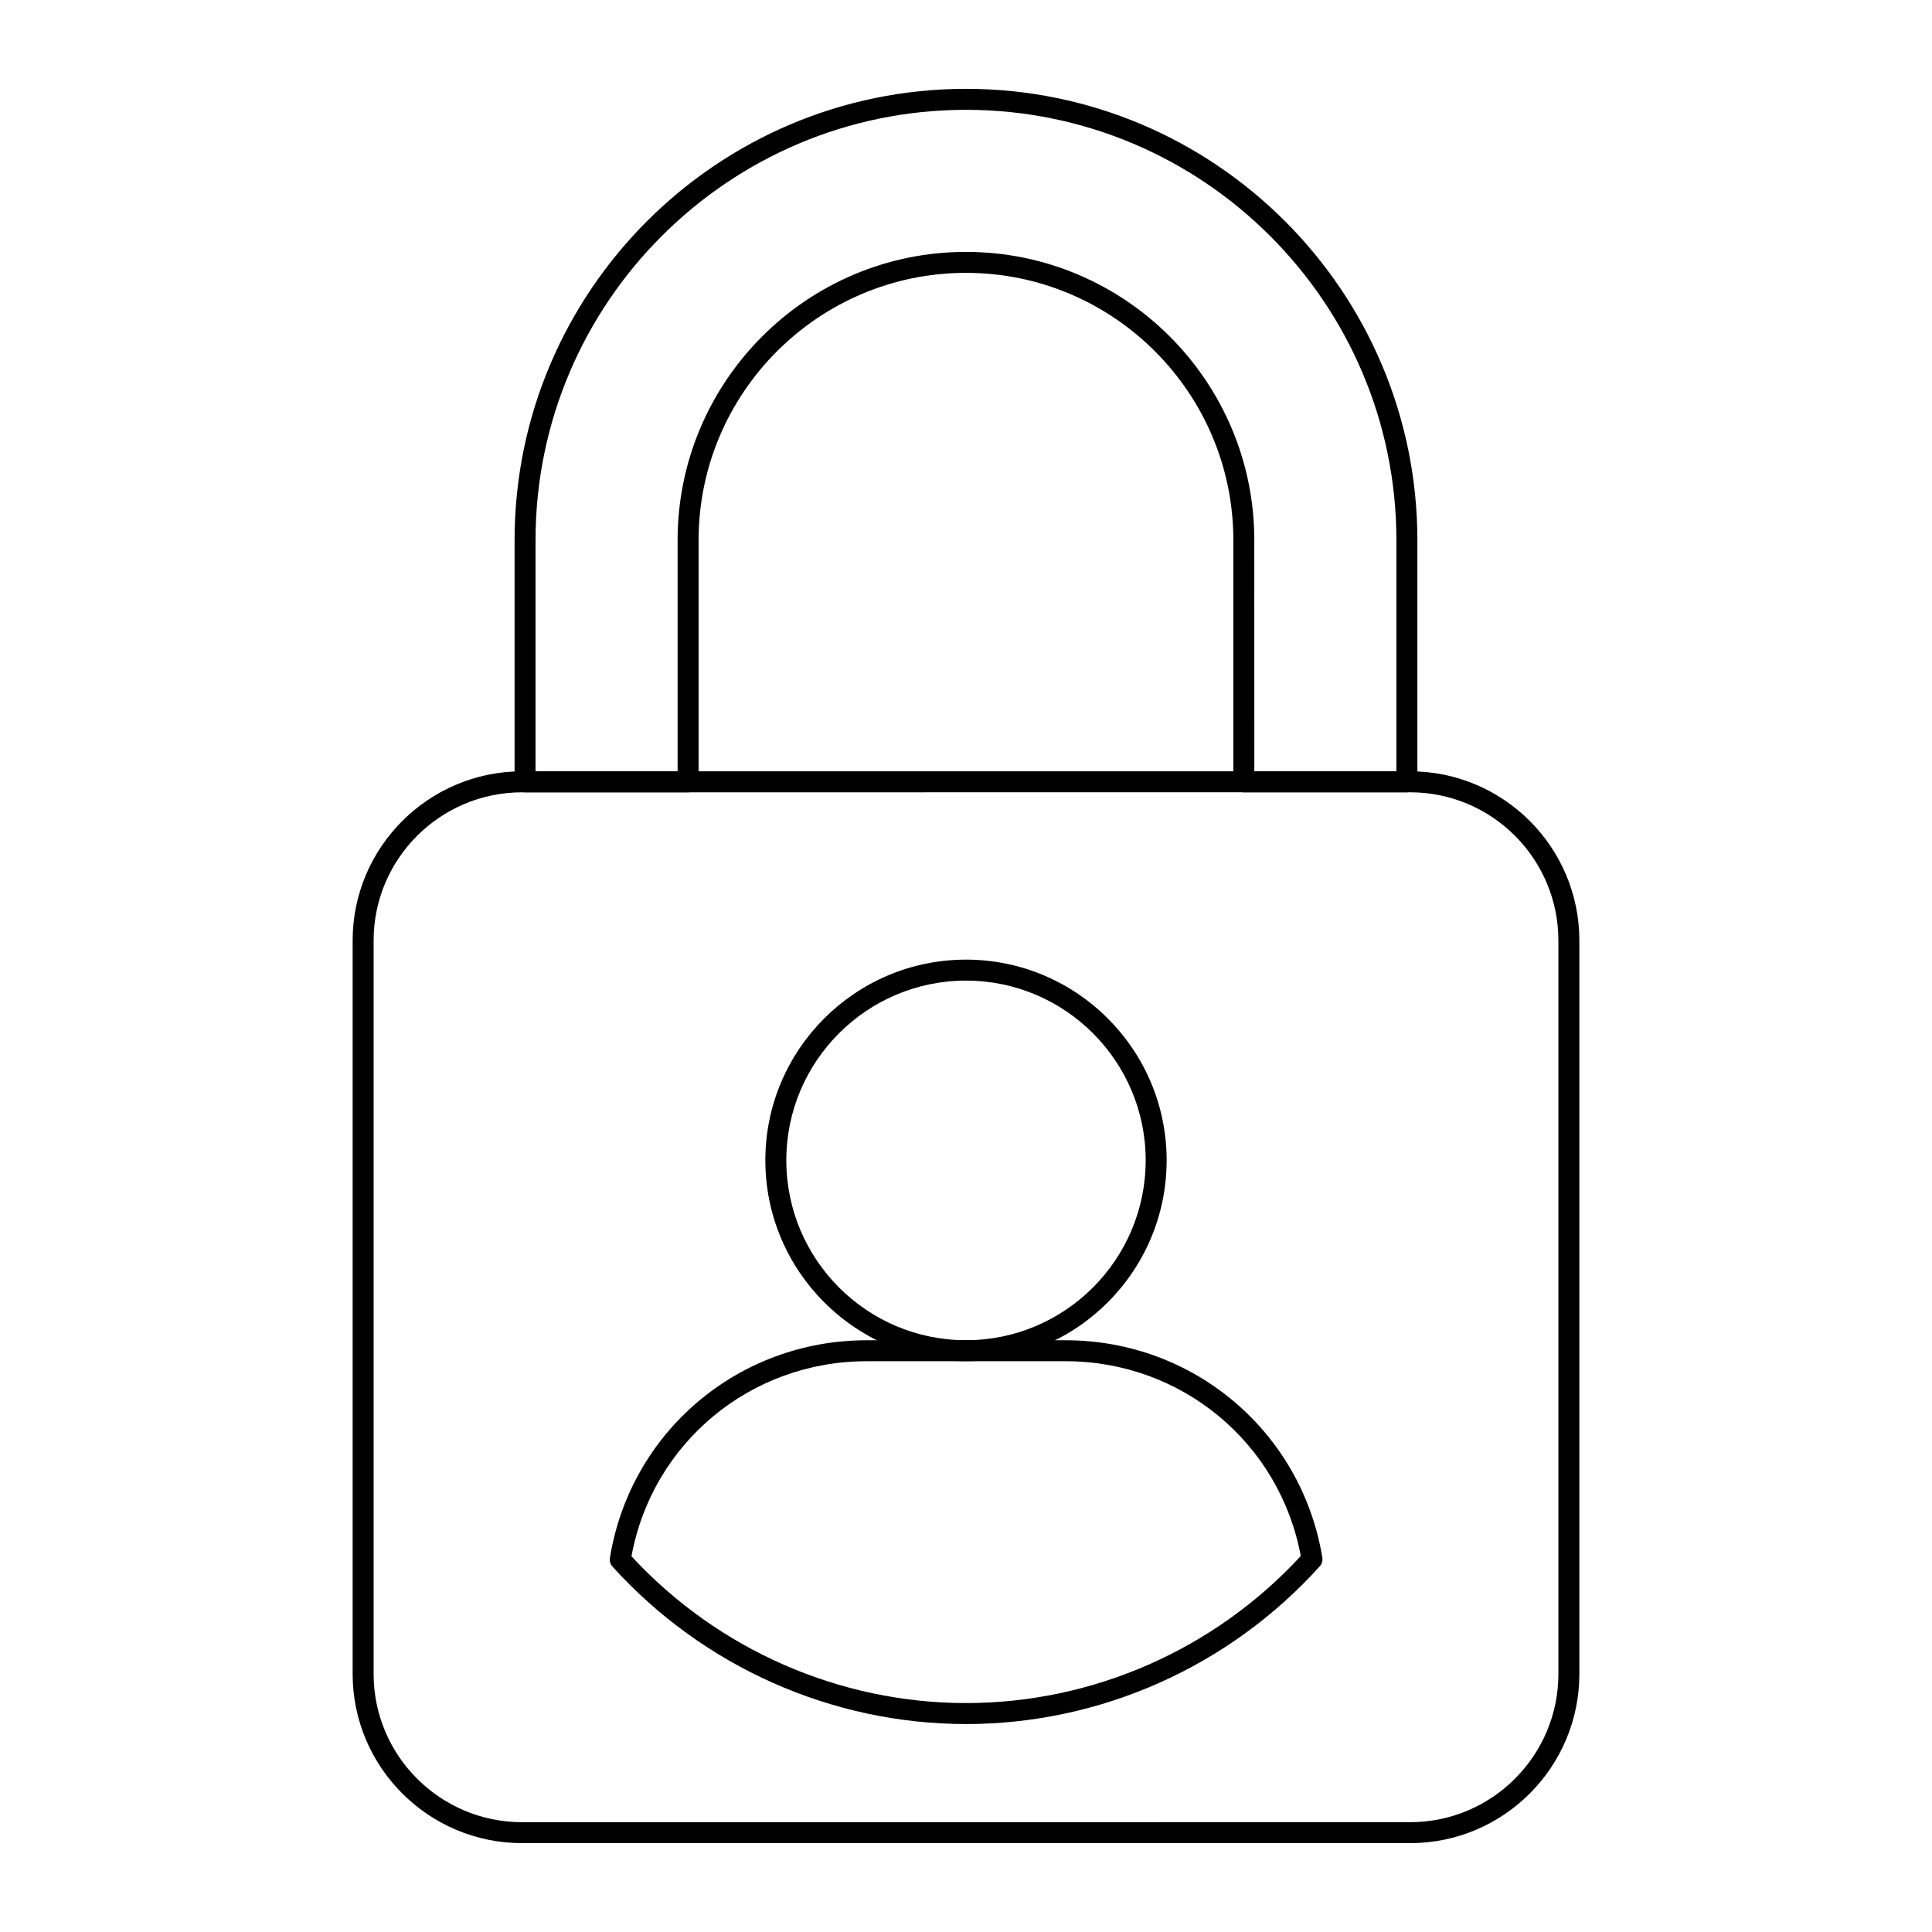
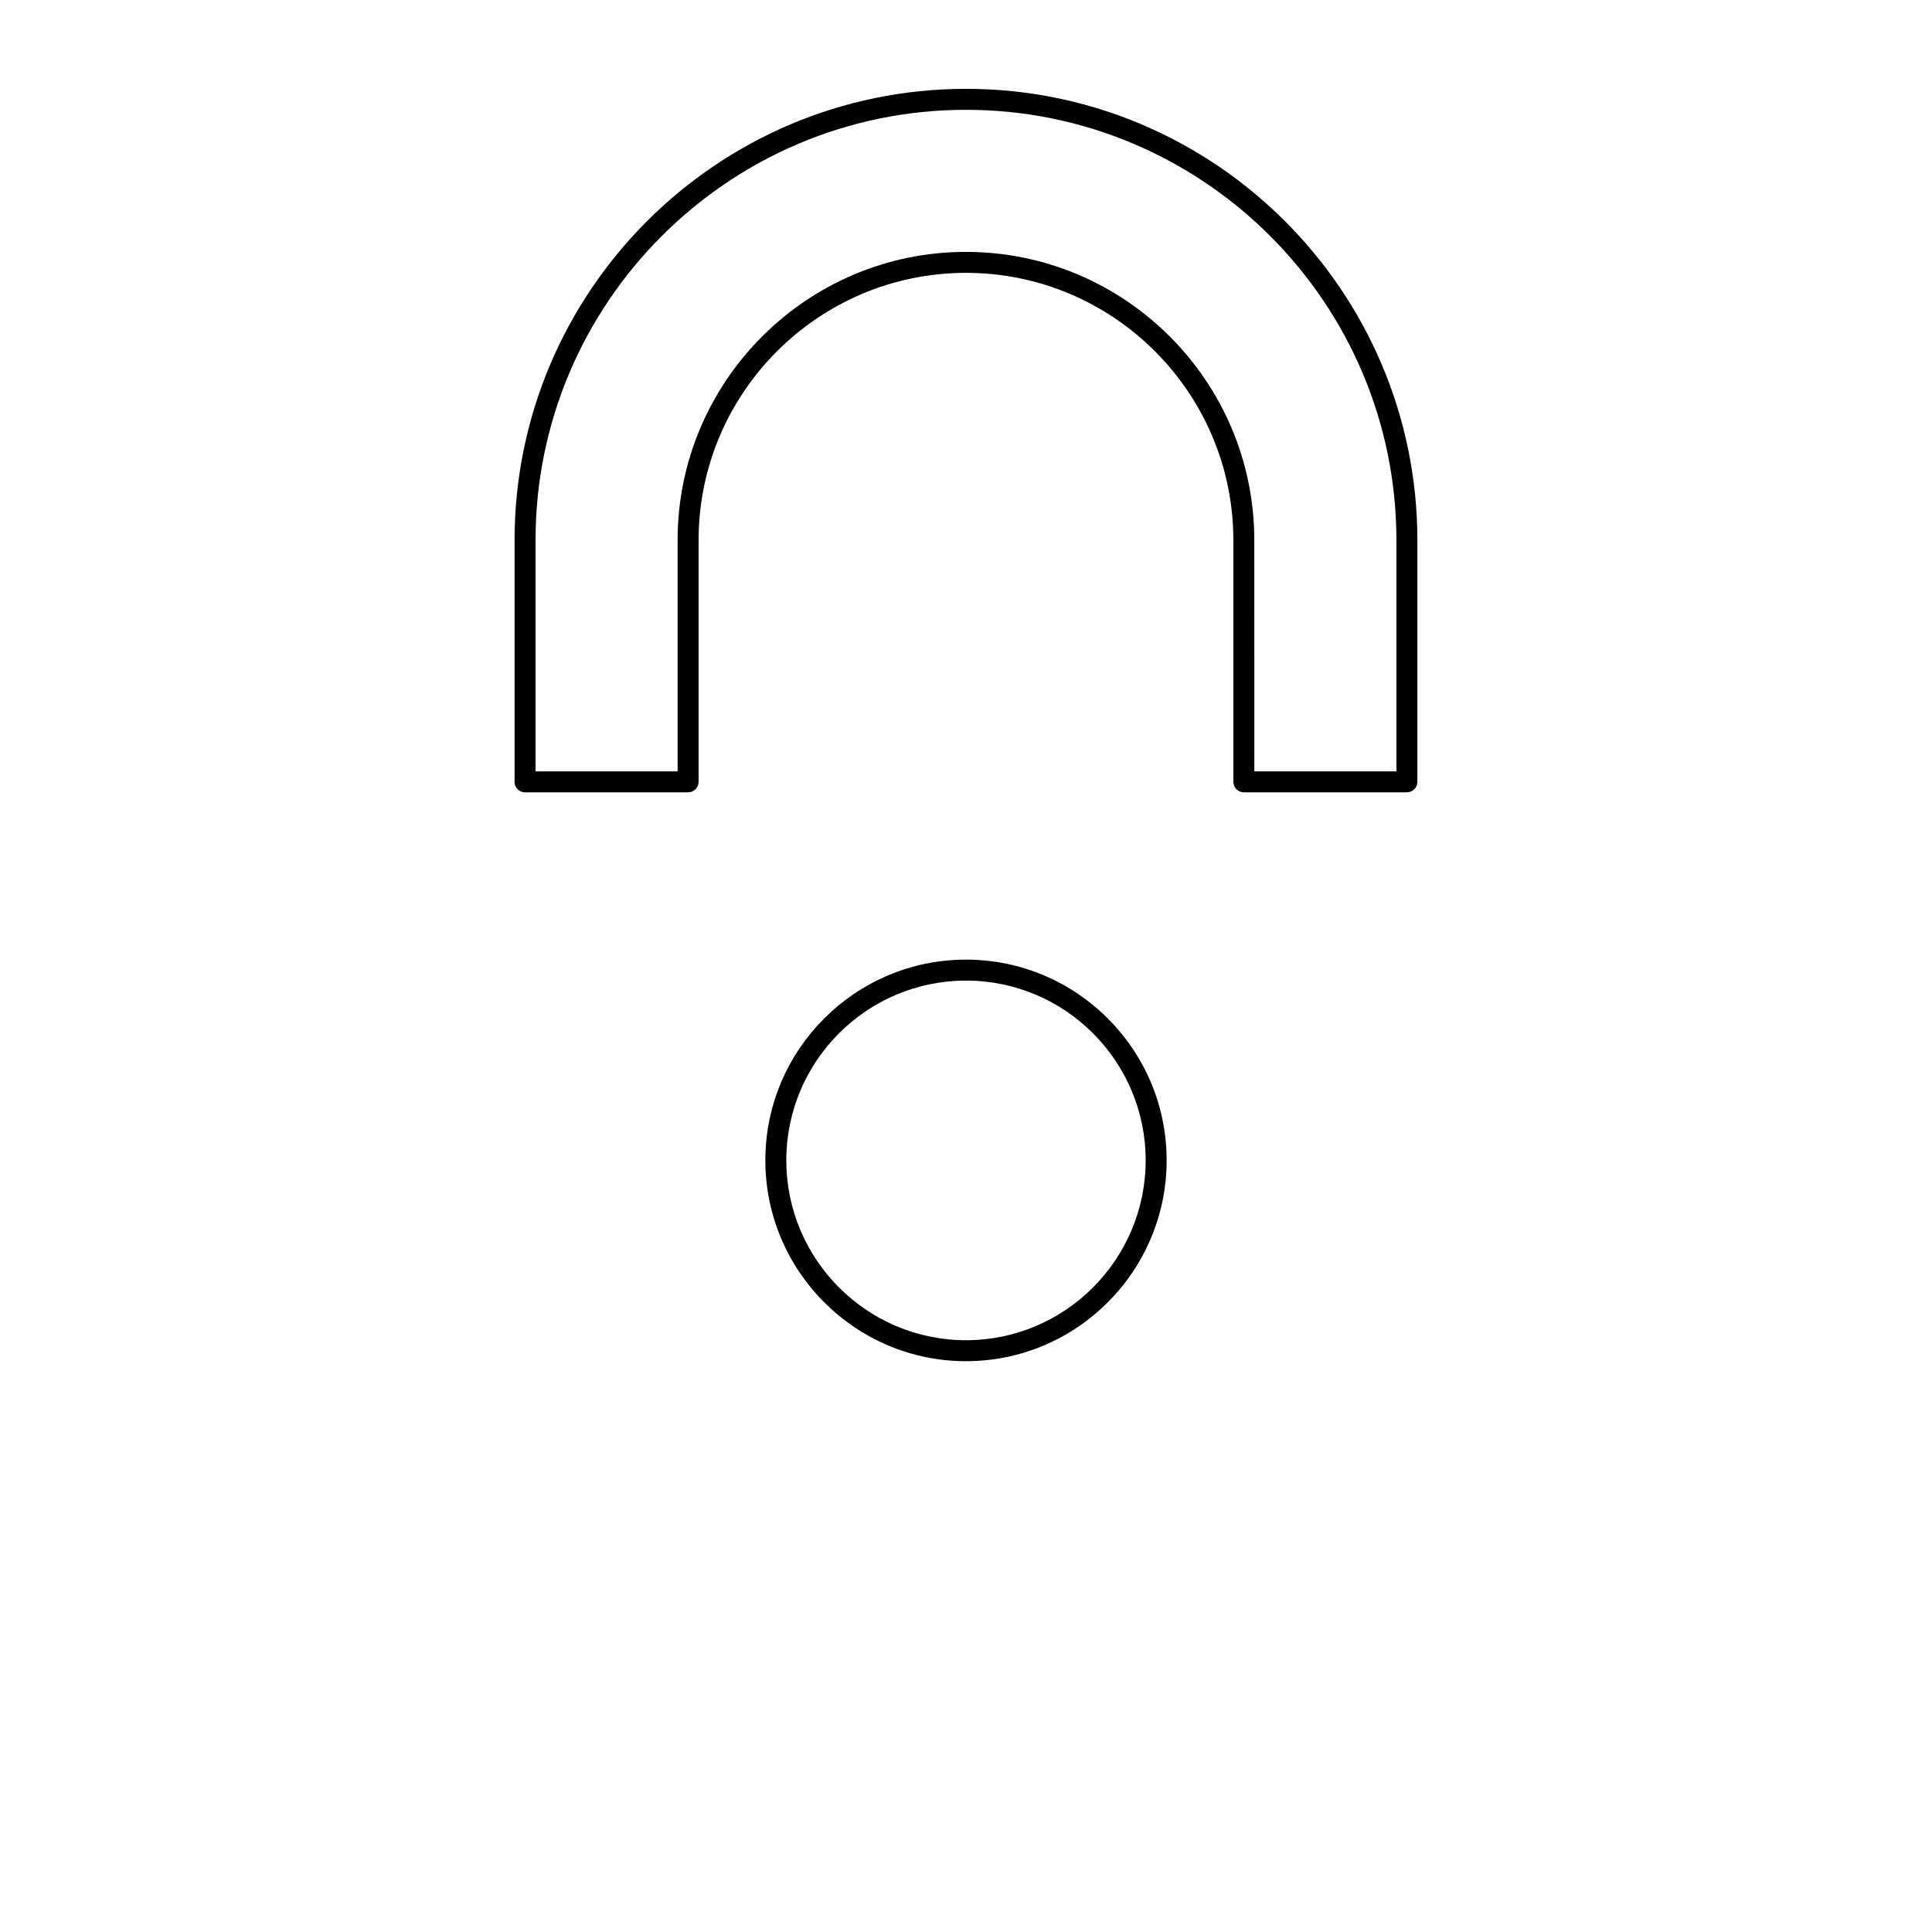
<svg xmlns="http://www.w3.org/2000/svg" fill="#000000" width="800px" height="800px" version="1.1" viewBox="144 144 512 512">
  <g>
    <path d="m516.84 353.97h-43.211c-1.535 0-2.777-1.246-2.777-2.777v-64.02c0-39.07-31.789-70.863-70.859-70.863-39.07 0-70.859 31.793-70.859 70.863v64.02c0 1.535-1.246 2.777-2.777 2.777h-43.211c-1.535 0-2.777-1.246-2.777-2.777v-64.02c0.004-65.965 53.668-119.63 119.63-119.63s119.62 53.664 119.62 119.63v64.02c0 1.531-1.246 2.777-2.781 2.777zm-40.43-5.559h37.652v-61.238c0-62.898-51.172-114.07-114.07-114.07-62.898 0-114.07 51.176-114.07 114.07v61.238h37.652v-61.238c0-42.137 34.281-76.418 76.414-76.418 42.137 0 76.414 34.281 76.414 76.418z" />
-     <path d="m517.71 632.45h-235.35c-24.762 0-44.906-20.113-44.906-44.836v-194.37c0-24.723 20.145-44.836 44.906-44.836h235.35c24.723 0 44.836 20.113 44.836 44.836v194.37c0 24.723-20.113 44.836-44.836 44.836zm-235.35-278.48c-21.699 0-39.348 17.617-39.348 39.281v194.37c0 21.664 17.652 39.281 39.348 39.281l235.35-0.004c21.66 0 39.281-17.617 39.281-39.281v-194.37c0-21.664-17.621-39.281-39.281-39.281z" />
    <path d="m400 504.73c-29.32 0-53.176-23.883-53.176-53.238 0-29.324 23.855-53.18 53.176-53.18 29.32 0 53.172 23.855 53.172 53.18 0 29.355-23.852 53.238-53.172 53.238zm0-100.86c-26.258 0-47.621 21.367-47.621 47.621 0 26.293 21.363 47.68 47.621 47.68 26.258 0 47.617-21.387 47.617-47.68-0.004-26.258-21.363-47.621-47.617-47.621z" />
-     <path d="m400.03 600.89c-35.574 0-69.734-15.207-93.715-41.727-0.562-0.629-0.812-1.477-0.68-2.316 5.43-33.414 34.047-57.664 68.043-57.664h52.715c33.934 0 62.547 24.223 68.039 57.594 0.137 0.832-0.113 1.68-0.68 2.309-23.949 26.566-58.109 41.805-93.723 41.805zm-88.684-44.461c22.879 24.746 55.121 38.902 88.684 38.902 33.598 0 65.836-14.188 88.688-38.969-5.574-29.996-31.57-51.625-62.324-51.625h-52.715c-30.812 0.004-56.816 21.656-62.332 51.691z" />
  </g>
</svg>